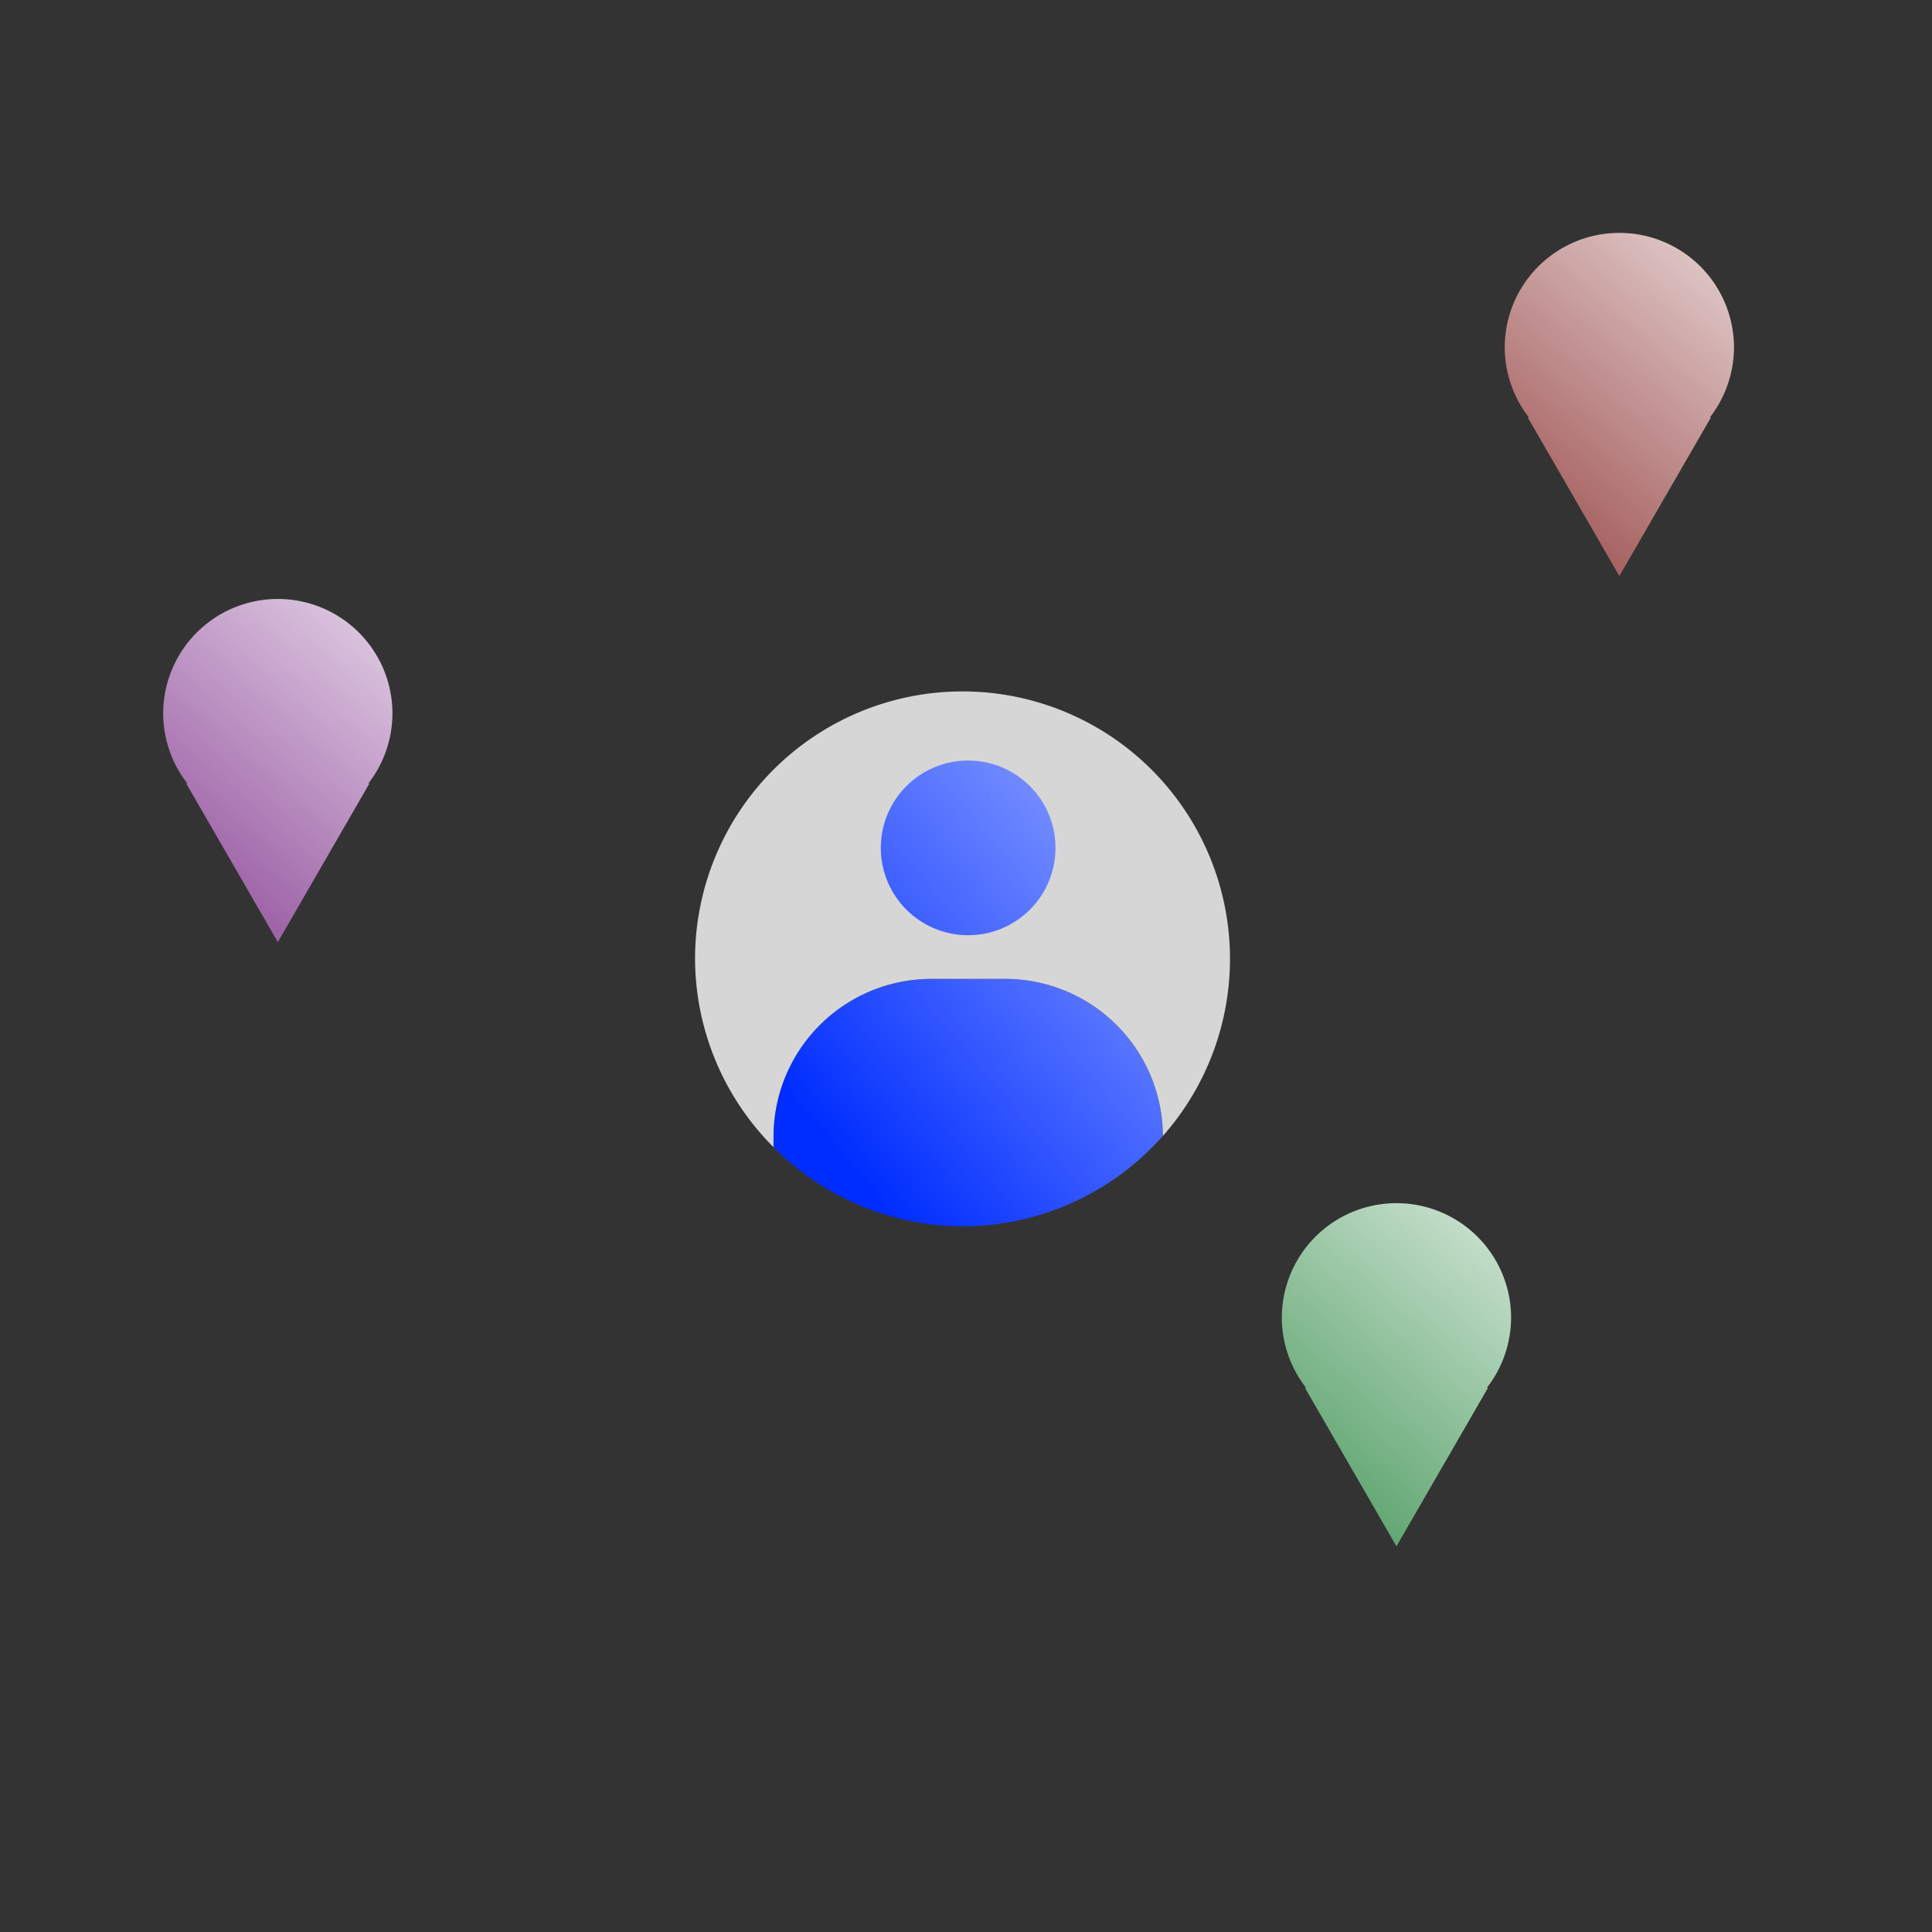
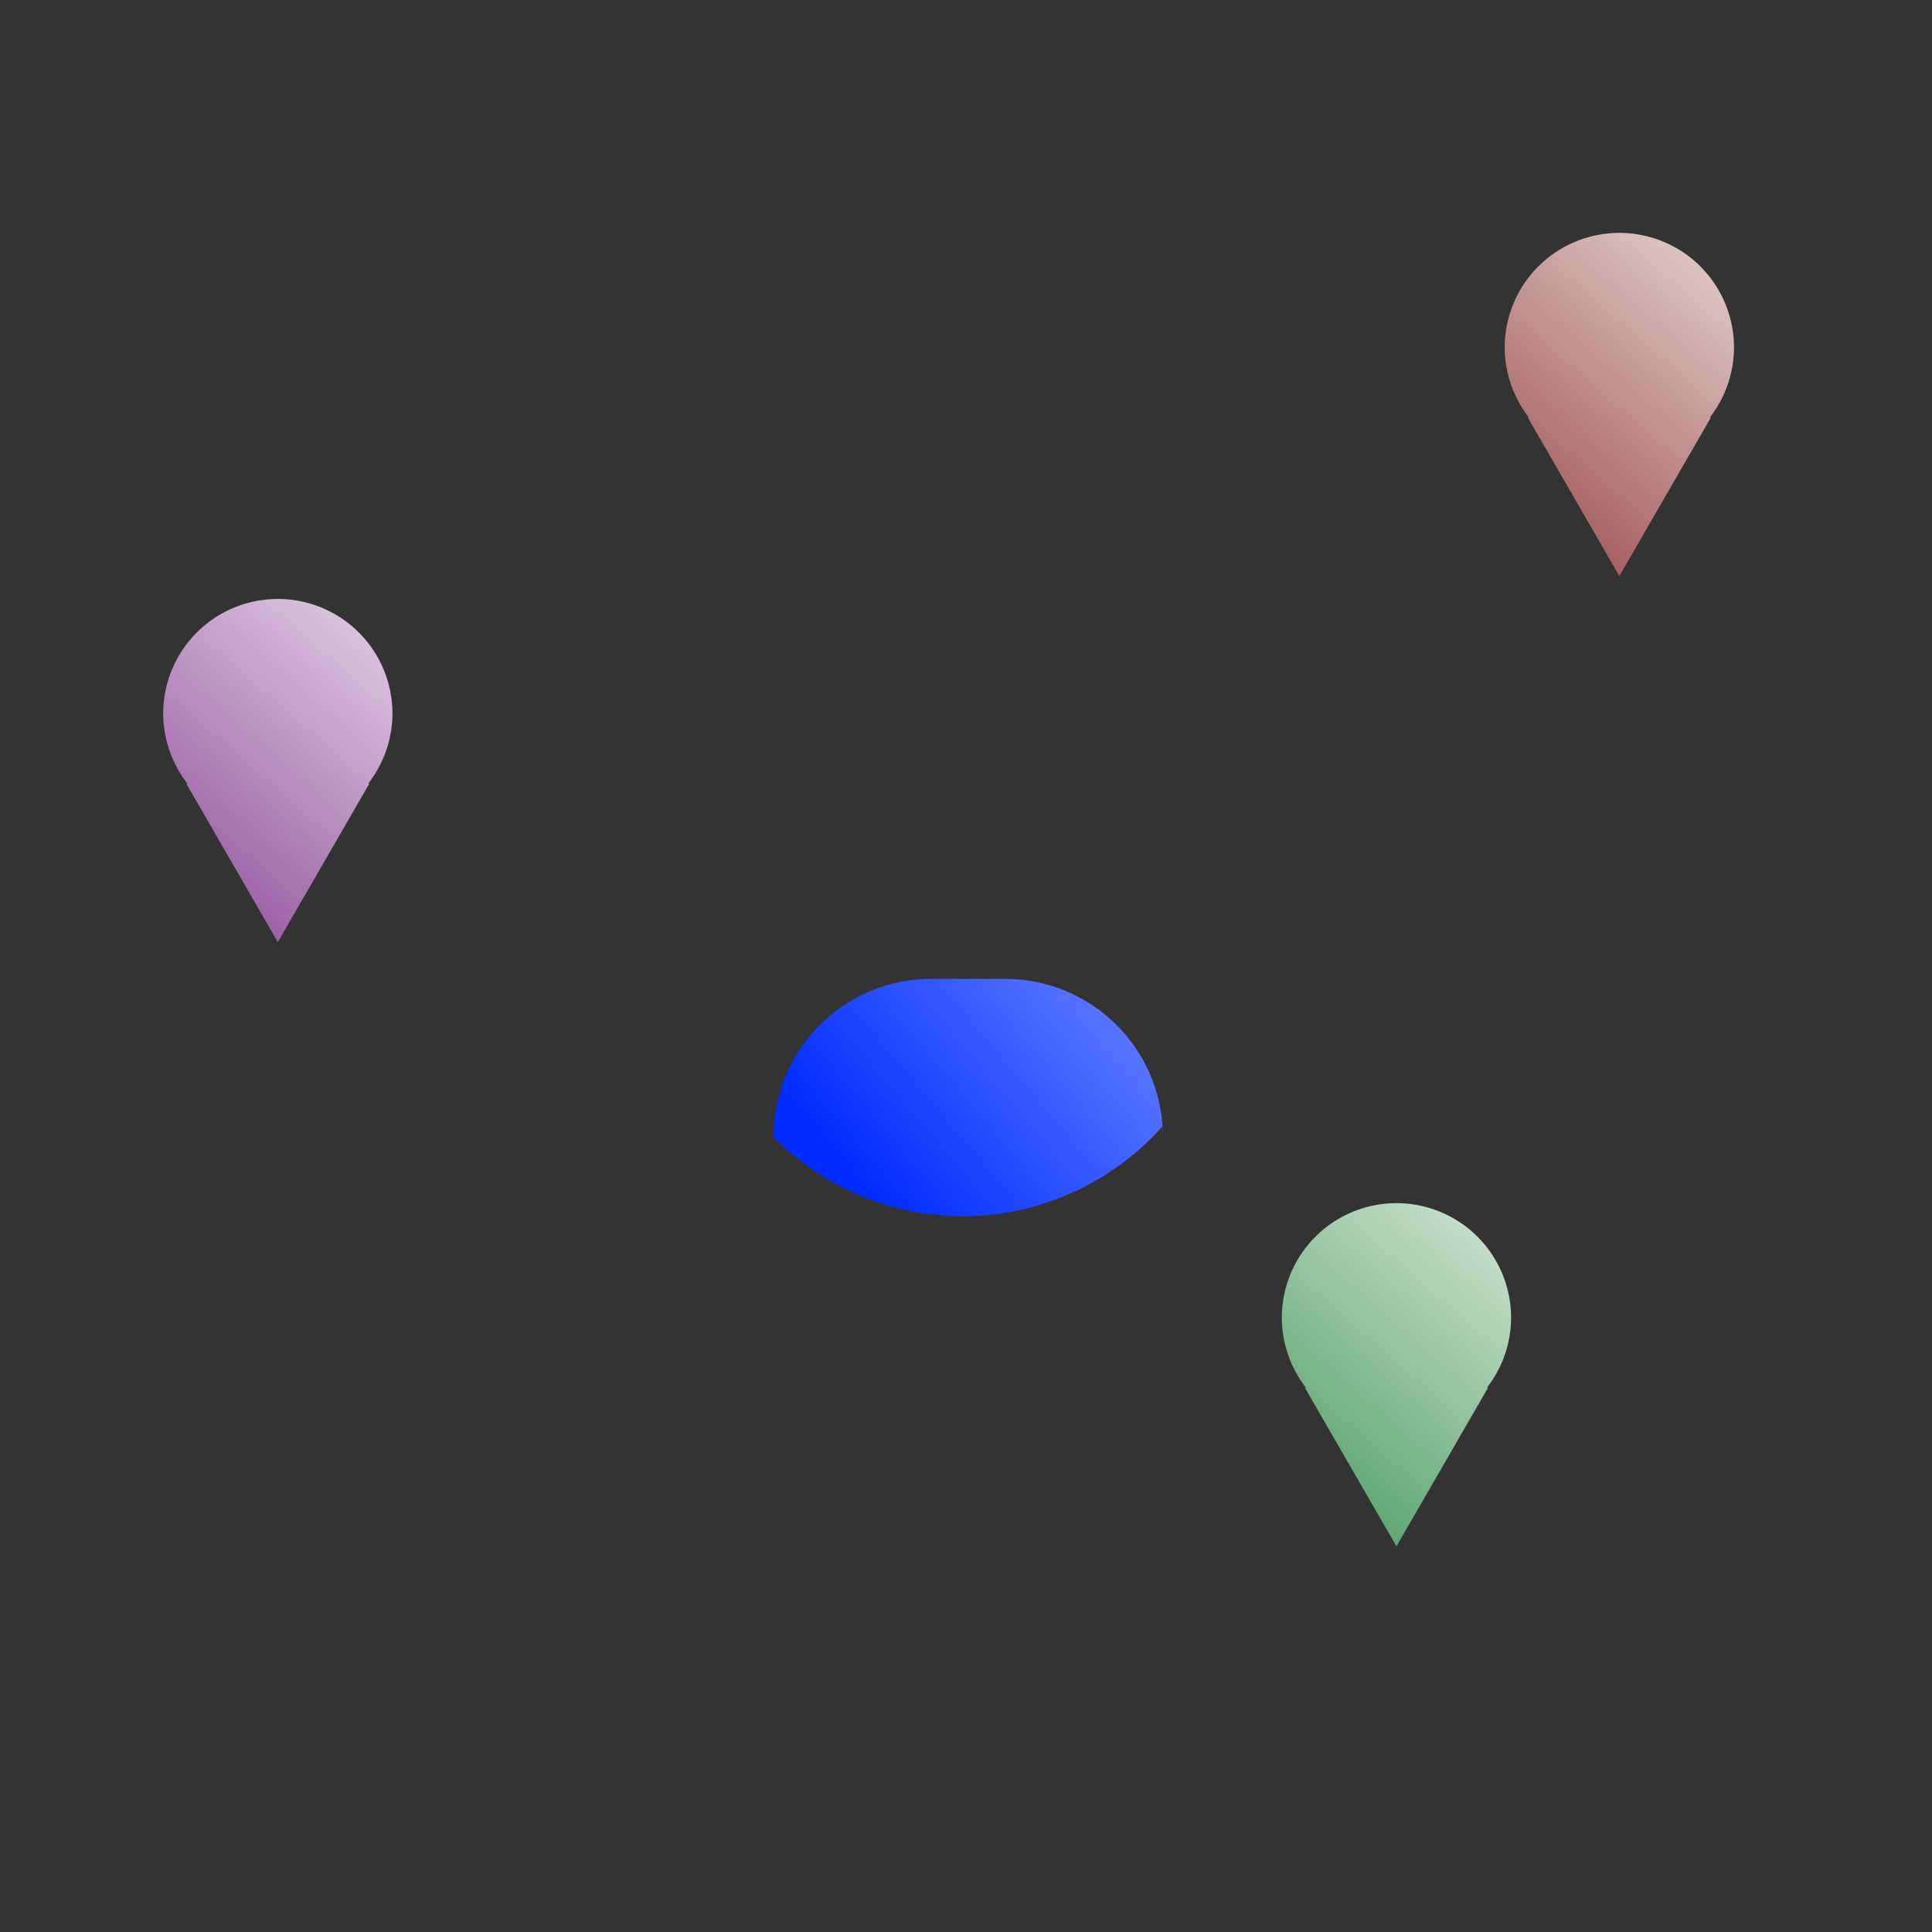
<svg xmlns="http://www.w3.org/2000/svg" xmlns:ns1="http://www.inkscape.org/namespaces/inkscape" xmlns:ns2="http://sodipodi.sourceforge.net/DTD/sodipodi-0.dtd" xmlns:xlink="http://www.w3.org/1999/xlink" width="512" height="512" viewBox="0 0 135.467 135.467" version="1.1" id="svg1" ns1:version="1.3 (0e150ed6c4, 2023-07-21)" ns2:docname="homepage_findmap.svg">
  <rect x="0" y="0" width="135.467" height="135.467" fill="#333333" stroke="none" />
  <ns2:namedview id="namedview1" pagecolor="#ffffff" bordercolor="#000000" borderopacity="0.25" ns1:showpageshadow="2" ns1:pageopacity="0.0" ns1:pagecheckerboard="0" ns1:deskcolor="#d1d1d1" ns1:document-units="mm" ns1:zoom="1.0369529" ns1:cx="569.93912" ns1:cy="343.31358" ns1:window-width="1952" ns1:window-height="992" ns1:window-x="0" ns1:window-y="0" ns1:window-maximized="0" ns1:current-layer="layer1" />
  <defs id="defs1">
    <linearGradient id="linearGradient17" ns1:collect="always">
      <stop style="stop-color:#995ba3;stop-opacity:1;" offset="0" id="stop16" />
      <stop style="stop-color:#ffffff;stop-opacity:1;" offset="1" id="stop17" />
    </linearGradient>
    <linearGradient id="linearGradient15" ns1:collect="always">
      <stop style="stop-color:#5ba36d;stop-opacity:1;" offset="0" id="stop14" />
      <stop style="stop-color:#ffffff;stop-opacity:1;" offset="1" id="stop15" />
    </linearGradient>
    <linearGradient id="linearGradient9" ns1:collect="always">
      <stop style="stop-color:#a35b5b;stop-opacity:1;" offset="0" id="stop9" />
      <stop style="stop-color:#ffffff;stop-opacity:1;" offset="1" id="stop10" />
    </linearGradient>
    <linearGradient id="linearGradient8" ns1:collect="always">
      <stop style="stop-color:#002dff;stop-opacity:1;" offset="0" id="stop7" />
      <stop style="stop-color:#ffffff;stop-opacity:1;" offset="1" id="stop8" />
    </linearGradient>
    <linearGradient id="linearGradient5" ns1:collect="always">
      <stop style="stop-color:#002dff;stop-opacity:1;" offset="0" id="stop5" />
      <stop style="stop-color:#ffffff;stop-opacity:1;" offset="1" id="stop6" />
    </linearGradient>
    <linearGradient ns1:collect="always" xlink:href="#linearGradient5" id="linearGradient6" x1="96.193" y1="104.358" x2="142.631" y2="65.064" gradientUnits="userSpaceOnUse" gradientTransform="translate(-35.722,-21.433)" />
    <linearGradient ns1:collect="always" xlink:href="#linearGradient8" id="linearGradient7" x1="96.193" y1="104.358" x2="142.631" y2="65.064" gradientUnits="userSpaceOnUse" gradientTransform="translate(-35.722,-21.433)" />
    <linearGradient ns1:collect="always" xlink:href="#linearGradient9" id="linearGradient10" x1="154.113" y1="56.389" x2="176.567" y2="30.619" gradientUnits="userSpaceOnUse" gradientTransform="translate(-45.928,-18.881)" />
    <linearGradient ns1:collect="always" xlink:href="#linearGradient17" id="linearGradient13" gradientUnits="userSpaceOnUse" x1="154.113" y1="56.389" x2="176.567" y2="30.619" gradientTransform="translate(-139.993,6.787)" />
    <linearGradient ns1:collect="always" xlink:href="#linearGradient15" id="linearGradient14" gradientUnits="userSpaceOnUse" x1="154.113" y1="56.389" x2="176.567" y2="30.619" gradientTransform="translate(-61.556,49.151)" />
  </defs>
  <g ns1:label="Layer 1" ns1:groupmode="layer" id="layer1">
-     <path id="path1" style="fill:url(#linearGradient6);fill-opacity:1;stroke:none;stroke-width:1.1;stroke-linecap:round;stroke-linejoin:round;paint-order:stroke markers fill" d="m 81.534,79.653 c -10e-4,-0.167 -0.004,-0.333 -0.012,-0.498 -0.01,-0.19 -0.024,-0.377 -0.042,-0.564 -0.019,-0.187 -0.042,-0.373 -0.07,-0.557 -0.028,-0.184 -0.06,-0.366 -0.097,-0.547 -0.037,-0.181 -0.078,-0.36 -0.123,-0.537 -0.045,-0.177 -0.096,-0.353 -0.149,-0.527 -0.054,-0.174 -0.112,-0.346 -0.174,-0.516 -0.062,-0.17 -0.128,-0.338 -0.198,-0.504 -0.07,-0.166 -0.144,-0.33 -0.222,-0.491 -0.078,-0.162 -0.159,-0.321 -0.244,-0.479 -0.085,-0.157 -0.174,-0.312 -0.267,-0.464 -0.092,-0.152 -0.188,-0.303 -0.288,-0.45 -0.1,-0.147 -0.202,-0.292 -0.309,-0.435 -0.106,-0.142 -0.216,-0.282 -0.329,-0.419 -0.113,-0.137 -0.229,-0.271 -0.348,-0.403 -0.119,-0.131 -0.241,-0.259 -0.366,-0.384 -0.125,-0.125 -0.254,-0.248 -0.385,-0.367 -0.131,-0.119 -0.265,-0.235 -0.402,-0.348 -0.137,-0.113 -0.276,-0.222 -0.419,-0.329 -0.142,-0.106 -0.288,-0.209 -0.435,-0.309 -0.147,-0.099 -0.297,-0.195 -0.45,-0.288 -0.152,-0.092 -0.307,-0.181 -0.465,-0.267 -0.157,-0.085 -0.317,-0.167 -0.479,-0.244 -0.162,-0.078 -0.325,-0.151 -0.491,-0.221 -0.166,-0.07 -0.334,-0.136 -0.504,-0.198 -0.17,-0.062 -0.342,-0.12 -0.516,-0.174 -0.174,-0.054 -0.35,-0.103 -0.527,-0.149 -0.177,-0.045 -0.357,-0.087 -0.537,-0.124 -0.181,-0.037 -0.363,-0.069 -0.547,-0.097 -0.184,-0.028 -0.369,-0.051 -0.556,-0.07 -0.187,-0.019 -0.375,-0.033 -0.565,-0.043 -0.19,-0.009 -0.381,-0.014 -0.573,-0.014 h -5.119 c -0.192,0 -0.383,0.005 -0.572,0.014 -0.19,0.009 -0.378,0.024 -0.565,0.043 -0.187,0.019 -0.373,0.042 -0.557,0.07 -0.184,0.028 -0.366,0.06 -0.547,0.097 -0.181,0.037 -0.36,0.078 -0.537,0.124 -0.177,0.045 -0.353,0.095 -0.527,0.149 -0.174,0.054 -0.346,0.112 -0.516,0.174 -0.17,0.062 -0.338,0.128 -0.504,0.198 -0.166,0.07 -0.33,0.143 -0.491,0.221 -0.162,0.078 -0.321,0.159 -0.479,0.244 -0.157,0.085 -0.312,0.174 -0.464,0.267 -0.152,0.092 -0.303,0.188 -0.45,0.288 -0.147,0.099 -0.292,0.202 -0.435,0.309 -0.142,0.106 -0.282,0.216 -0.419,0.329 -0.137,0.113 -0.271,0.229 -0.403,0.348 -0.131,0.119 -0.259,0.242 -0.384,0.367 -0.125,0.125 -0.248,0.253 -0.367,0.384 -0.119,0.131 -0.235,0.266 -0.348,0.403 -0.113,0.137 -0.223,0.276 -0.329,0.419 -0.106,0.142 -0.209,0.287 -0.309,0.435 -0.099,0.147 -0.195,0.298 -0.288,0.45 -0.092,0.152 -0.181,0.307 -0.267,0.464 -0.085,0.157 -0.166,0.317 -0.244,0.479 -0.078,0.162 -0.152,0.325 -0.222,0.491 -0.07,0.166 -0.136,0.334 -0.198,0.504 -0.062,0.17 -0.12,0.342 -0.174,0.516 -0.054,0.174 -0.103,0.35 -0.149,0.527 -0.045,0.177 -0.087,0.357 -0.124,0.537 -0.037,0.181 -0.069,0.363 -0.097,0.547 -0.028,0.184 -0.051,0.37 -0.07,0.557 -0.019,0.187 -0.033,0.375 -0.043,0.564 -0.009,0.19 -0.014,0.381 -0.014,0.573 v 0.706 a 18.754,18.754 0 0 0 13.254,5.554 18.754,18.754 0 0 0 14.046,-6.335 z" />
-     <path id="path3" style="fill:#d6d6d6;fill-opacity:1;stroke:none;stroke-width:1.1;stroke-linecap:round;stroke-linejoin:round;stroke-opacity:1;paint-order:stroke markers fill" d="M 67.489,48.48 A 18.754,18.754 0 0 0 48.735,67.233 18.754,18.754 0 0 0 54.235,80.434 v -0.706 c 0,-0.192 0.005,-0.383 0.014,-0.573 0.009,-0.19 0.024,-0.377 0.043,-0.564 0.019,-0.187 0.042,-0.373 0.07,-0.557 0.028,-0.184 0.06,-0.366 0.097,-0.547 0.037,-0.181 0.078,-0.36 0.124,-0.537 0.045,-0.177 0.095,-0.353 0.149,-0.527 0.054,-0.174 0.112,-0.346 0.174,-0.516 0.062,-0.17 0.128,-0.338 0.198,-0.504 0.07,-0.166 0.144,-0.33 0.222,-0.491 0.078,-0.162 0.159,-0.321 0.244,-0.479 0.085,-0.157 0.174,-0.312 0.267,-0.464 0.092,-0.152 0.188,-0.303 0.288,-0.45 0.099,-0.147 0.202,-0.292 0.309,-0.435 0.106,-0.142 0.216,-0.282 0.329,-0.419 0.113,-0.137 0.229,-0.271 0.348,-0.403 0.119,-0.131 0.242,-0.259 0.367,-0.384 0.125,-0.125 0.253,-0.248 0.384,-0.367 0.131,-0.119 0.266,-0.235 0.403,-0.348 0.137,-0.113 0.276,-0.222 0.419,-0.329 0.142,-0.106 0.287,-0.209 0.435,-0.309 0.147,-0.099 0.298,-0.195 0.45,-0.288 0.152,-0.092 0.307,-0.181 0.464,-0.267 0.157,-0.085 0.317,-0.167 0.479,-0.244 0.162,-0.078 0.325,-0.151 0.491,-0.221 0.166,-0.07 0.334,-0.136 0.504,-0.198 0.17,-0.062 0.342,-0.12 0.516,-0.174 0.174,-0.054 0.35,-0.103 0.527,-0.149 0.177,-0.045 0.357,-0.087 0.537,-0.124 0.181,-0.037 0.363,-0.069 0.547,-0.097 0.184,-0.028 0.37,-0.051 0.557,-0.07 0.187,-0.019 0.375,-0.033 0.565,-0.043 0.19,-0.009 0.38,-0.014 0.572,-0.014 h 5.119 c 0.192,0 0.383,0.005 0.573,0.014 0.19,0.009 0.378,0.024 0.565,0.043 0.187,0.019 0.372,0.042 0.556,0.07 0.184,0.028 0.366,0.06 0.547,0.097 0.181,0.037 0.36,0.078 0.537,0.124 0.177,0.045 0.353,0.095 0.527,0.149 0.174,0.054 0.346,0.112 0.516,0.174 0.17,0.062 0.338,0.128 0.504,0.198 0.166,0.07 0.33,0.143 0.491,0.221 0.162,0.078 0.321,0.159 0.479,0.244 0.157,0.085 0.312,0.174 0.465,0.267 0.152,0.092 0.302,0.188 0.45,0.288 0.147,0.099 0.293,0.202 0.435,0.309 0.142,0.106 0.282,0.216 0.419,0.329 0.137,0.113 0.271,0.229 0.402,0.348 0.131,0.119 0.26,0.242 0.385,0.367 0.125,0.125 0.247,0.253 0.366,0.384 0.119,0.131 0.235,0.266 0.348,0.403 0.113,0.137 0.222,0.276 0.329,0.419 0.106,0.142 0.209,0.287 0.309,0.435 0.1,0.147 0.195,0.298 0.288,0.45 0.092,0.152 0.181,0.307 0.267,0.464 0.085,0.157 0.167,0.317 0.244,0.479 0.078,0.162 0.152,0.325 0.222,0.491 0.07,0.166 0.136,0.334 0.198,0.504 0.062,0.17 0.12,0.342 0.174,0.516 0.054,0.174 0.104,0.35 0.149,0.527 0.045,0.177 0.087,0.357 0.123,0.537 0.037,0.181 0.069,0.363 0.097,0.547 0.028,0.184 0.051,0.37 0.07,0.557 0.019,0.187 0.033,0.375 0.042,0.564 0.008,0.165 0.011,0.331 0.012,0.498 a 18.754,18.754 0 0 0 4.708,-12.419 18.754,18.754 0 0 0 -18.754,-18.754 z" />
-     <circle style="fill:url(#linearGradient7);fill-opacity:1;stroke:none;stroke-width:1.1;stroke-linecap:round;stroke-linejoin:round;paint-order:stroke markers fill" id="path2" cx="67.884" cy="59.451" r="6.124" />
+     <path id="path1" style="fill:url(#linearGradient6);fill-opacity:1;stroke:none;stroke-width:1.1;stroke-linecap:round;stroke-linejoin:round;paint-order:stroke markers fill" d="m 81.534,79.653 c -10e-4,-0.167 -0.004,-0.333 -0.012,-0.498 -0.01,-0.19 -0.024,-0.377 -0.042,-0.564 -0.019,-0.187 -0.042,-0.373 -0.07,-0.557 -0.028,-0.184 -0.06,-0.366 -0.097,-0.547 -0.037,-0.181 -0.078,-0.36 -0.123,-0.537 -0.045,-0.177 -0.096,-0.353 -0.149,-0.527 -0.054,-0.174 -0.112,-0.346 -0.174,-0.516 -0.062,-0.17 -0.128,-0.338 -0.198,-0.504 -0.07,-0.166 -0.144,-0.33 -0.222,-0.491 -0.078,-0.162 -0.159,-0.321 -0.244,-0.479 -0.085,-0.157 -0.174,-0.312 -0.267,-0.464 -0.092,-0.152 -0.188,-0.303 -0.288,-0.45 -0.1,-0.147 -0.202,-0.292 -0.309,-0.435 -0.106,-0.142 -0.216,-0.282 -0.329,-0.419 -0.113,-0.137 -0.229,-0.271 -0.348,-0.403 -0.119,-0.131 -0.241,-0.259 -0.366,-0.384 -0.125,-0.125 -0.254,-0.248 -0.385,-0.367 -0.131,-0.119 -0.265,-0.235 -0.402,-0.348 -0.137,-0.113 -0.276,-0.222 -0.419,-0.329 -0.142,-0.106 -0.288,-0.209 -0.435,-0.309 -0.147,-0.099 -0.297,-0.195 -0.45,-0.288 -0.152,-0.092 -0.307,-0.181 -0.465,-0.267 -0.157,-0.085 -0.317,-0.167 -0.479,-0.244 -0.162,-0.078 -0.325,-0.151 -0.491,-0.221 -0.166,-0.07 -0.334,-0.136 -0.504,-0.198 -0.17,-0.062 -0.342,-0.12 -0.516,-0.174 -0.174,-0.054 -0.35,-0.103 -0.527,-0.149 -0.177,-0.045 -0.357,-0.087 -0.537,-0.124 -0.181,-0.037 -0.363,-0.069 -0.547,-0.097 -0.184,-0.028 -0.369,-0.051 -0.556,-0.07 -0.187,-0.019 -0.375,-0.033 -0.565,-0.043 -0.19,-0.009 -0.381,-0.014 -0.573,-0.014 h -5.119 c -0.192,0 -0.383,0.005 -0.572,0.014 -0.19,0.009 -0.378,0.024 -0.565,0.043 -0.187,0.019 -0.373,0.042 -0.557,0.07 -0.184,0.028 -0.366,0.06 -0.547,0.097 -0.181,0.037 -0.36,0.078 -0.537,0.124 -0.177,0.045 -0.353,0.095 -0.527,0.149 -0.174,0.054 -0.346,0.112 -0.516,0.174 -0.17,0.062 -0.338,0.128 -0.504,0.198 -0.166,0.07 -0.33,0.143 -0.491,0.221 -0.162,0.078 -0.321,0.159 -0.479,0.244 -0.157,0.085 -0.312,0.174 -0.464,0.267 -0.152,0.092 -0.303,0.188 -0.45,0.288 -0.147,0.099 -0.292,0.202 -0.435,0.309 -0.142,0.106 -0.282,0.216 -0.419,0.329 -0.137,0.113 -0.271,0.229 -0.403,0.348 -0.131,0.119 -0.259,0.242 -0.384,0.367 -0.125,0.125 -0.248,0.253 -0.367,0.384 -0.119,0.131 -0.235,0.266 -0.348,0.403 -0.113,0.137 -0.223,0.276 -0.329,0.419 -0.106,0.142 -0.209,0.287 -0.309,0.435 -0.099,0.147 -0.195,0.298 -0.288,0.45 -0.092,0.152 -0.181,0.307 -0.267,0.464 -0.085,0.157 -0.166,0.317 -0.244,0.479 -0.078,0.162 -0.152,0.325 -0.222,0.491 -0.07,0.166 -0.136,0.334 -0.198,0.504 -0.062,0.17 -0.12,0.342 -0.174,0.516 -0.054,0.174 -0.103,0.35 -0.149,0.527 -0.045,0.177 -0.087,0.357 -0.124,0.537 -0.037,0.181 -0.069,0.363 -0.097,0.547 -0.028,0.184 -0.051,0.37 -0.07,0.557 -0.019,0.187 -0.033,0.375 -0.043,0.564 -0.009,0.19 -0.014,0.381 -0.014,0.573 a 18.754,18.754 0 0 0 13.254,5.554 18.754,18.754 0 0 0 14.046,-6.335 z" />
    <path id="path4" style="fill:url(#linearGradient10);fill-opacity:1;stroke:none;stroke-width:1.1;stroke-linecap:round;stroke-linejoin:round;paint-order:stroke markers fill" d="m 113.544,16.33 a 8.037,8.037 0 0 0 -8.037,8.037 8.037,8.037 0 0 0 1.695,4.905 h -0.077 l 6.42,11.12 6.42,-11.12 h -0.077 a 8.037,8.037 0 0 0 1.695,-4.905 8.037,8.037 0 0 0 -8.038,-8.037 z" />
    <path id="path4-5" style="fill:url(#linearGradient13);fill-opacity:1;stroke:none;stroke-width:1.1;stroke-linecap:round;stroke-linejoin:round;paint-order:stroke markers fill" d="m 19.479,41.998 a 8.037,8.037 0 0 0 -8.037,8.037 8.037,8.037 0 0 0 1.695,4.905 h -0.077 l 6.42,11.12 6.42,-11.12 h -0.077 a 8.037,8.037 0 0 0 1.695,-4.905 8.037,8.037 0 0 0 -8.038,-8.037 z" />
    <path id="path4-7" style="fill:url(#linearGradient14);fill-opacity:1;stroke:none;stroke-width:1.1;stroke-linecap:round;stroke-linejoin:round;paint-order:stroke markers fill" d="m 97.915,84.363 a 8.037,8.037 0 0 0 -8.037,8.037 8.037,8.037 0 0 0 1.695,4.905 h -0.077 l 6.42,11.12 6.42,-11.12 h -0.077 a 8.037,8.037 0 0 0 1.695,-4.905 8.037,8.037 0 0 0 -8.038,-8.037 z" />
  </g>
</svg>